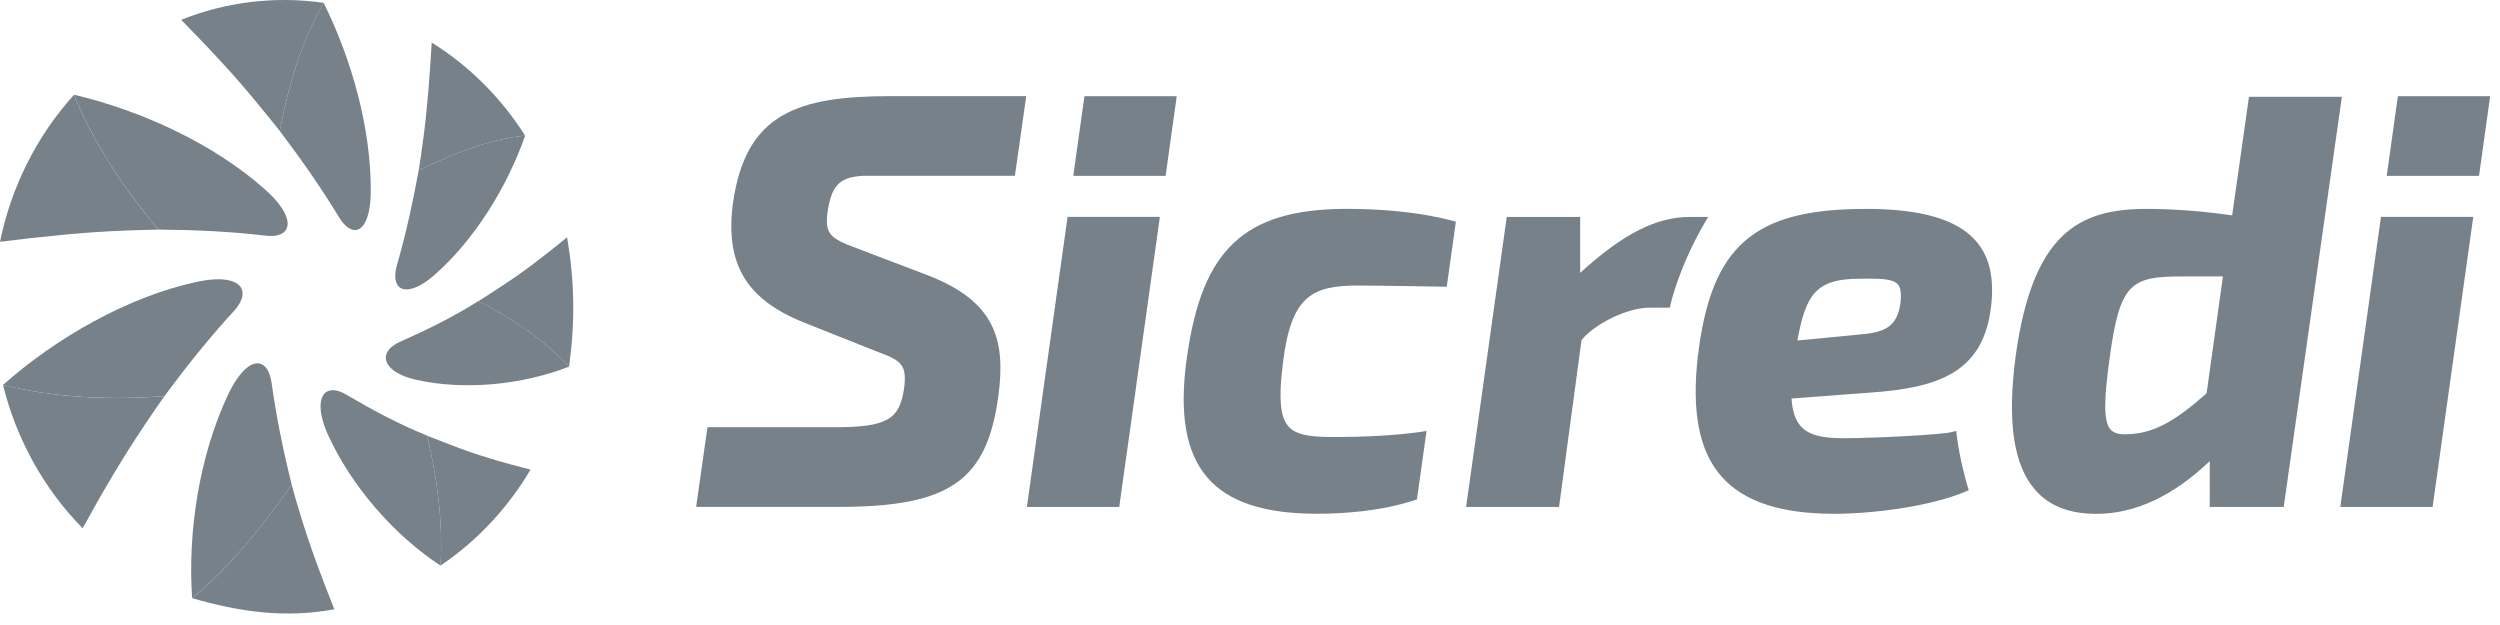
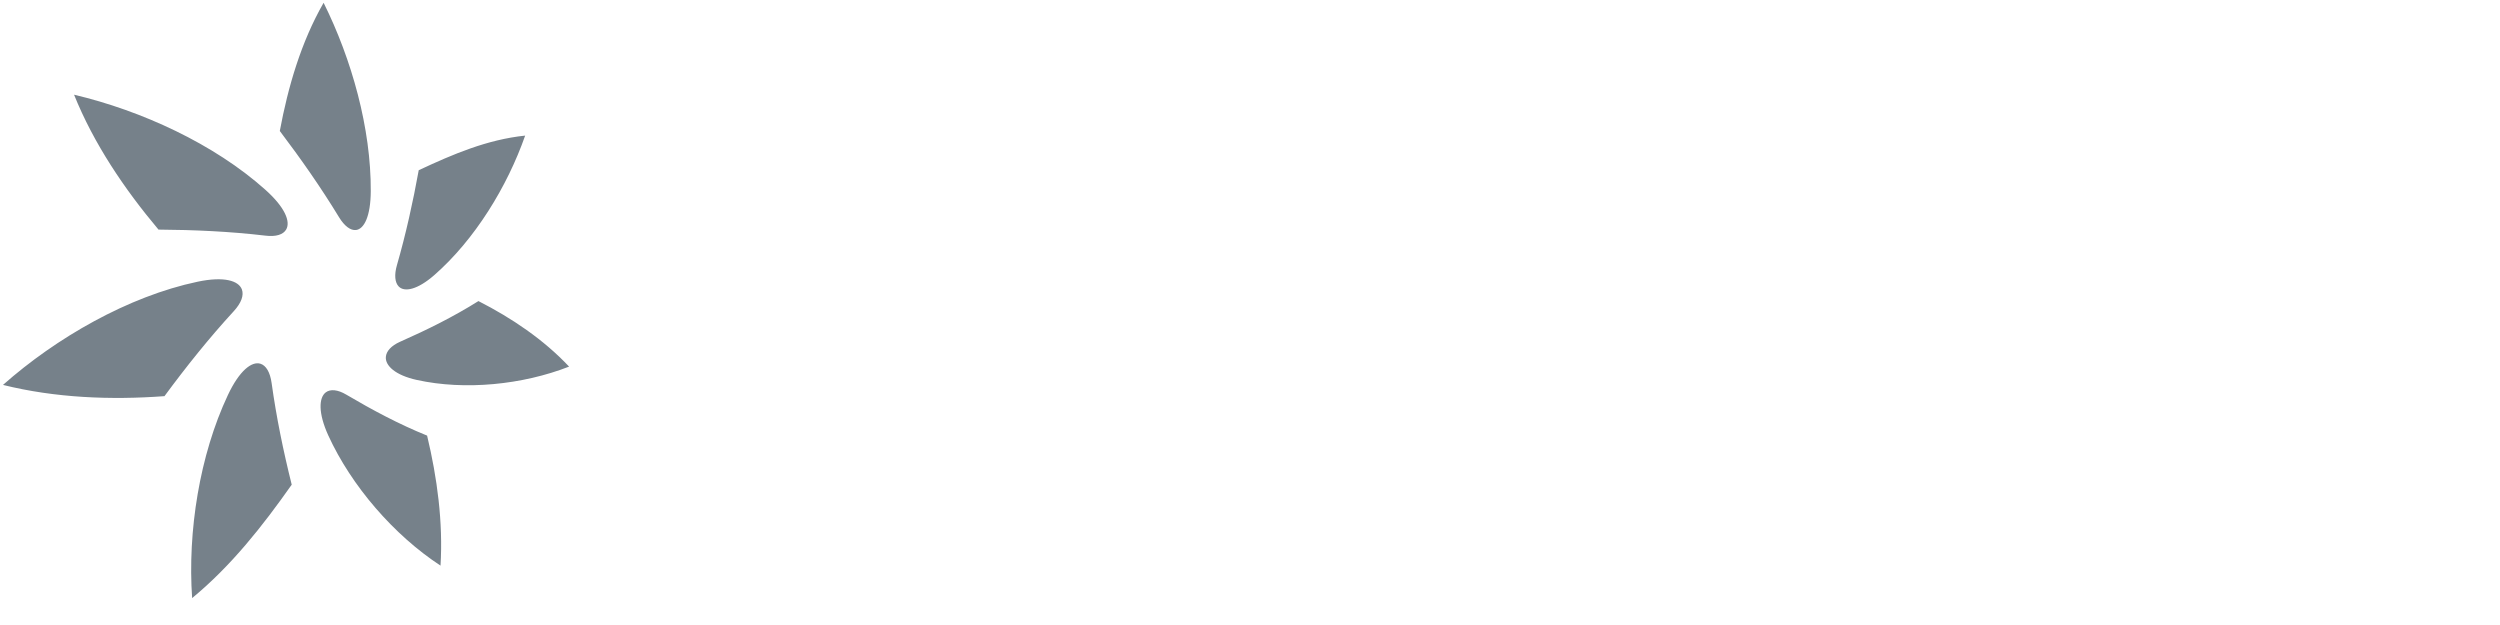
<svg xmlns="http://www.w3.org/2000/svg" width="124" height="31" viewBox="0 0 124 31" fill="none">
  <path d="M18.39 9.485C18.383 10.733 18.059 11.362 17.657 11.409C17.392 11.439 17.089 11.222 16.814 10.771C15.914 9.292 14.925 7.881 13.878 6.496C13.878 6.494 13.88 6.49 13.88 6.488C14.287 4.304 14.938 2.075 16.051 0.138C17.446 2.943 18.407 6.368 18.39 9.485ZM13.162 9.412C14.147 10.293 14.415 10.997 14.196 11.381C14.052 11.633 13.693 11.753 13.167 11.688C11.402 11.48 9.642 11.401 7.86 11.388C7.858 11.386 7.856 11.383 7.854 11.379C6.173 9.38 4.651 7.128 3.673 4.697C7.007 5.485 10.613 7.132 13.162 9.412ZM9.801 13.973C11.116 13.696 11.836 13.924 11.998 14.357C12.103 14.643 11.972 15.023 11.6 15.429C10.368 16.771 9.24 18.182 8.157 19.65H8.146C5.494 19.846 2.736 19.736 0.148 19.092C2.783 16.76 6.358 14.699 9.801 13.973ZM11.303 19.595C11.879 18.37 12.492 17.911 12.915 18.04C13.193 18.124 13.397 18.459 13.472 18.997C13.708 20.698 14.052 22.369 14.469 24.039C14.467 24.041 14.465 24.046 14.463 24.048C13.021 26.094 11.473 28.063 9.53 29.665C9.3 26.36 9.9 22.577 11.303 19.595ZM16.285 21.602C15.774 20.483 15.813 19.725 16.159 19.461C16.386 19.29 16.75 19.322 17.171 19.571C18.46 20.331 19.789 21.042 21.184 21.606C21.184 21.608 21.184 21.613 21.186 21.615C21.687 23.706 21.979 25.901 21.85 28.055C19.529 26.536 17.425 24.093 16.285 21.602ZM20.672 18.845C19.61 18.611 19.103 18.137 19.138 17.703C19.159 17.419 19.406 17.147 19.84 16.953C21.175 16.363 22.491 15.712 23.731 14.933C23.733 14.935 23.735 14.935 23.737 14.937C25.379 15.774 26.959 16.837 28.227 18.184C25.919 19.086 23.06 19.373 20.672 18.845ZM21.541 13.645C20.7 14.379 20.053 14.503 19.772 14.205C19.587 14.009 19.548 13.632 19.69 13.144C20.135 11.596 20.481 10.031 20.769 8.442C20.771 8.442 20.773 8.44 20.775 8.44C22.469 7.647 24.169 6.922 26.048 6.726C25.16 9.258 23.55 11.888 21.541 13.645Z" fill="#76818A" />
-   <path d="M16.051 0.141C14.938 2.078 14.286 4.305 13.88 6.488C13.88 6.491 13.878 6.495 13.878 6.497C13.599 6.134 13.229 5.696 12.907 5.299C11.69 3.787 10.347 2.372 8.988 0.983C11.219 0.088 13.672 -0.204 16.051 0.141ZM0 11.992C2.081 11.738 4.17 11.507 6.239 11.436C6.775 11.418 7.381 11.391 7.86 11.391C7.858 11.388 7.856 11.384 7.854 11.382C6.173 9.383 4.651 7.133 3.673 4.7C1.818 6.746 0.552 9.288 0 11.992ZM4.099 26.2C5.077 24.418 6.108 22.655 7.235 20.991C7.533 20.549 7.871 20.042 8.154 19.651C8.15 19.651 8.148 19.651 8.144 19.651C5.494 19.846 2.734 19.739 0.148 19.093C0.808 21.759 2.167 24.242 4.099 26.2ZM16.582 30.22C15.952 28.635 15.348 27.037 14.867 25.429C14.733 24.983 14.577 24.463 14.467 24.042C14.465 24.044 14.463 24.046 14.46 24.051C13.018 26.095 11.471 28.064 9.53 29.668C11.875 30.351 14.151 30.673 16.582 30.22ZM26.314 23.293C24.962 22.951 23.614 22.563 22.32 22.052C21.953 21.905 21.523 21.753 21.184 21.607C21.184 21.609 21.184 21.613 21.186 21.616C21.686 23.707 21.979 25.901 21.85 28.053C23.67 26.825 25.198 25.184 26.314 23.293ZM28.128 11.768C27.043 12.66 25.925 13.525 24.747 14.281C24.418 14.491 24.042 14.747 23.73 14.936C23.733 14.936 23.735 14.938 23.737 14.94C25.379 15.777 26.959 16.84 28.227 18.186C28.528 15.962 28.504 13.982 28.128 11.768ZM21.413 2.11C21.315 3.776 21.194 5.447 20.969 7.079C20.909 7.521 20.837 8.037 20.769 8.442C20.771 8.442 20.773 8.44 20.775 8.44C22.469 7.648 24.169 6.922 26.047 6.727C24.867 4.867 23.283 3.274 21.413 2.11Z" fill="#76818A" />
-   <path d="M116.157 4.8L113.272 25.145H109.604V22.871C107.785 24.606 105.898 25.486 103.983 25.486C102.64 25.486 101.647 25.098 100.946 24.301C99.867 23.071 99.549 20.898 99.977 17.655C100.822 11.581 103.091 10.361 106.479 10.361C107.818 10.361 109.352 10.482 110.715 10.683L111.549 4.8H116.157V4.8ZM108.243 13.711C105.688 13.711 105.142 14.035 104.637 17.765C104.379 19.676 104.301 20.868 104.682 21.302C104.839 21.482 105.105 21.557 105.509 21.538C106.906 21.51 108.015 20.773 109.447 19.509L110.257 13.711H108.243V13.711ZM66.792 10.359C64.187 10.359 62.405 10.9 61.184 12.06C59.976 13.206 59.263 14.956 58.869 17.737C58.476 20.5 58.811 22.45 59.894 23.696C60.939 24.898 62.712 25.482 65.313 25.482C66.592 25.482 68.47 25.366 70.162 24.81L70.28 24.771L70.757 21.372L70.452 21.424C69.276 21.591 67.793 21.677 66.05 21.677C64.844 21.677 64.243 21.529 63.907 21.149C63.492 20.679 63.413 19.762 63.636 17.986C64.038 14.694 65.061 14.162 67.357 14.162C68.287 14.162 71.759 14.222 71.759 14.222L72.21 10.999C72.212 11.001 70.267 10.359 66.792 10.359ZM98.012 11.959C98.711 12.764 98.947 13.893 98.73 15.412C98.283 18.474 96.134 19.234 92.809 19.47L88.859 19.766C88.966 21.426 89.83 21.735 91.461 21.735C92.867 21.735 96.254 21.57 96.807 21.43L97.03 21.375L97.056 21.602C97.194 22.802 97.593 24.131 97.598 24.144L97.649 24.316L97.481 24.387C95.685 25.141 92.85 25.484 90.978 25.484C88.323 25.484 86.499 24.883 85.398 23.646C84.276 22.386 83.891 20.417 84.218 17.63C84.878 12.195 86.978 10.361 92.54 10.361C95.289 10.359 97.08 10.883 98.012 11.959ZM92.151 16.601C93.492 16.494 94.116 16.232 94.273 14.961C94.311 14.516 94.266 14.248 94.124 14.093C93.916 13.866 93.421 13.82 92.691 13.82C92.555 13.82 92.411 13.823 92.261 13.825C90.105 13.825 89.572 14.559 89.151 16.889L92.151 16.601ZM84.728 10.759H83.84C82.155 10.759 80.504 11.592 78.376 13.535V10.759H74.735L72.719 25.145H77.328L78.443 16.87C79.023 16.131 80.637 15.259 81.839 15.259H82.823L82.858 15.102C82.862 15.083 83.277 13.234 84.549 11.059L84.728 10.759ZM36.351 10.106C35.966 13.075 37.004 14.83 39.824 15.976L43.549 17.458C44.731 17.89 44.993 18.111 44.841 19.279C44.611 20.786 44.024 21.19 41.419 21.19H35.091L34.528 25.141H41.604C47.117 25.141 48.967 23.844 49.526 19.584C49.87 16.895 49.406 14.967 46.021 13.655L42.5 12.315C41.135 11.806 40.884 11.602 41.064 10.409C41.273 9.079 41.763 8.792 42.786 8.719H50.339L50.902 4.768H44.161C39.571 4.772 36.968 5.62 36.351 10.106ZM50.934 25.143H55.514L57.53 10.756H52.952L50.934 25.143ZM57.814 8.723L58.366 4.772H53.788L53.234 8.723H57.814ZM116.079 25.143H120.657L122.674 10.756H118.096L116.079 25.143ZM122.959 8.723L123.512 4.772H118.934L118.381 8.723H122.959Z" fill="#76818A" />
</svg>